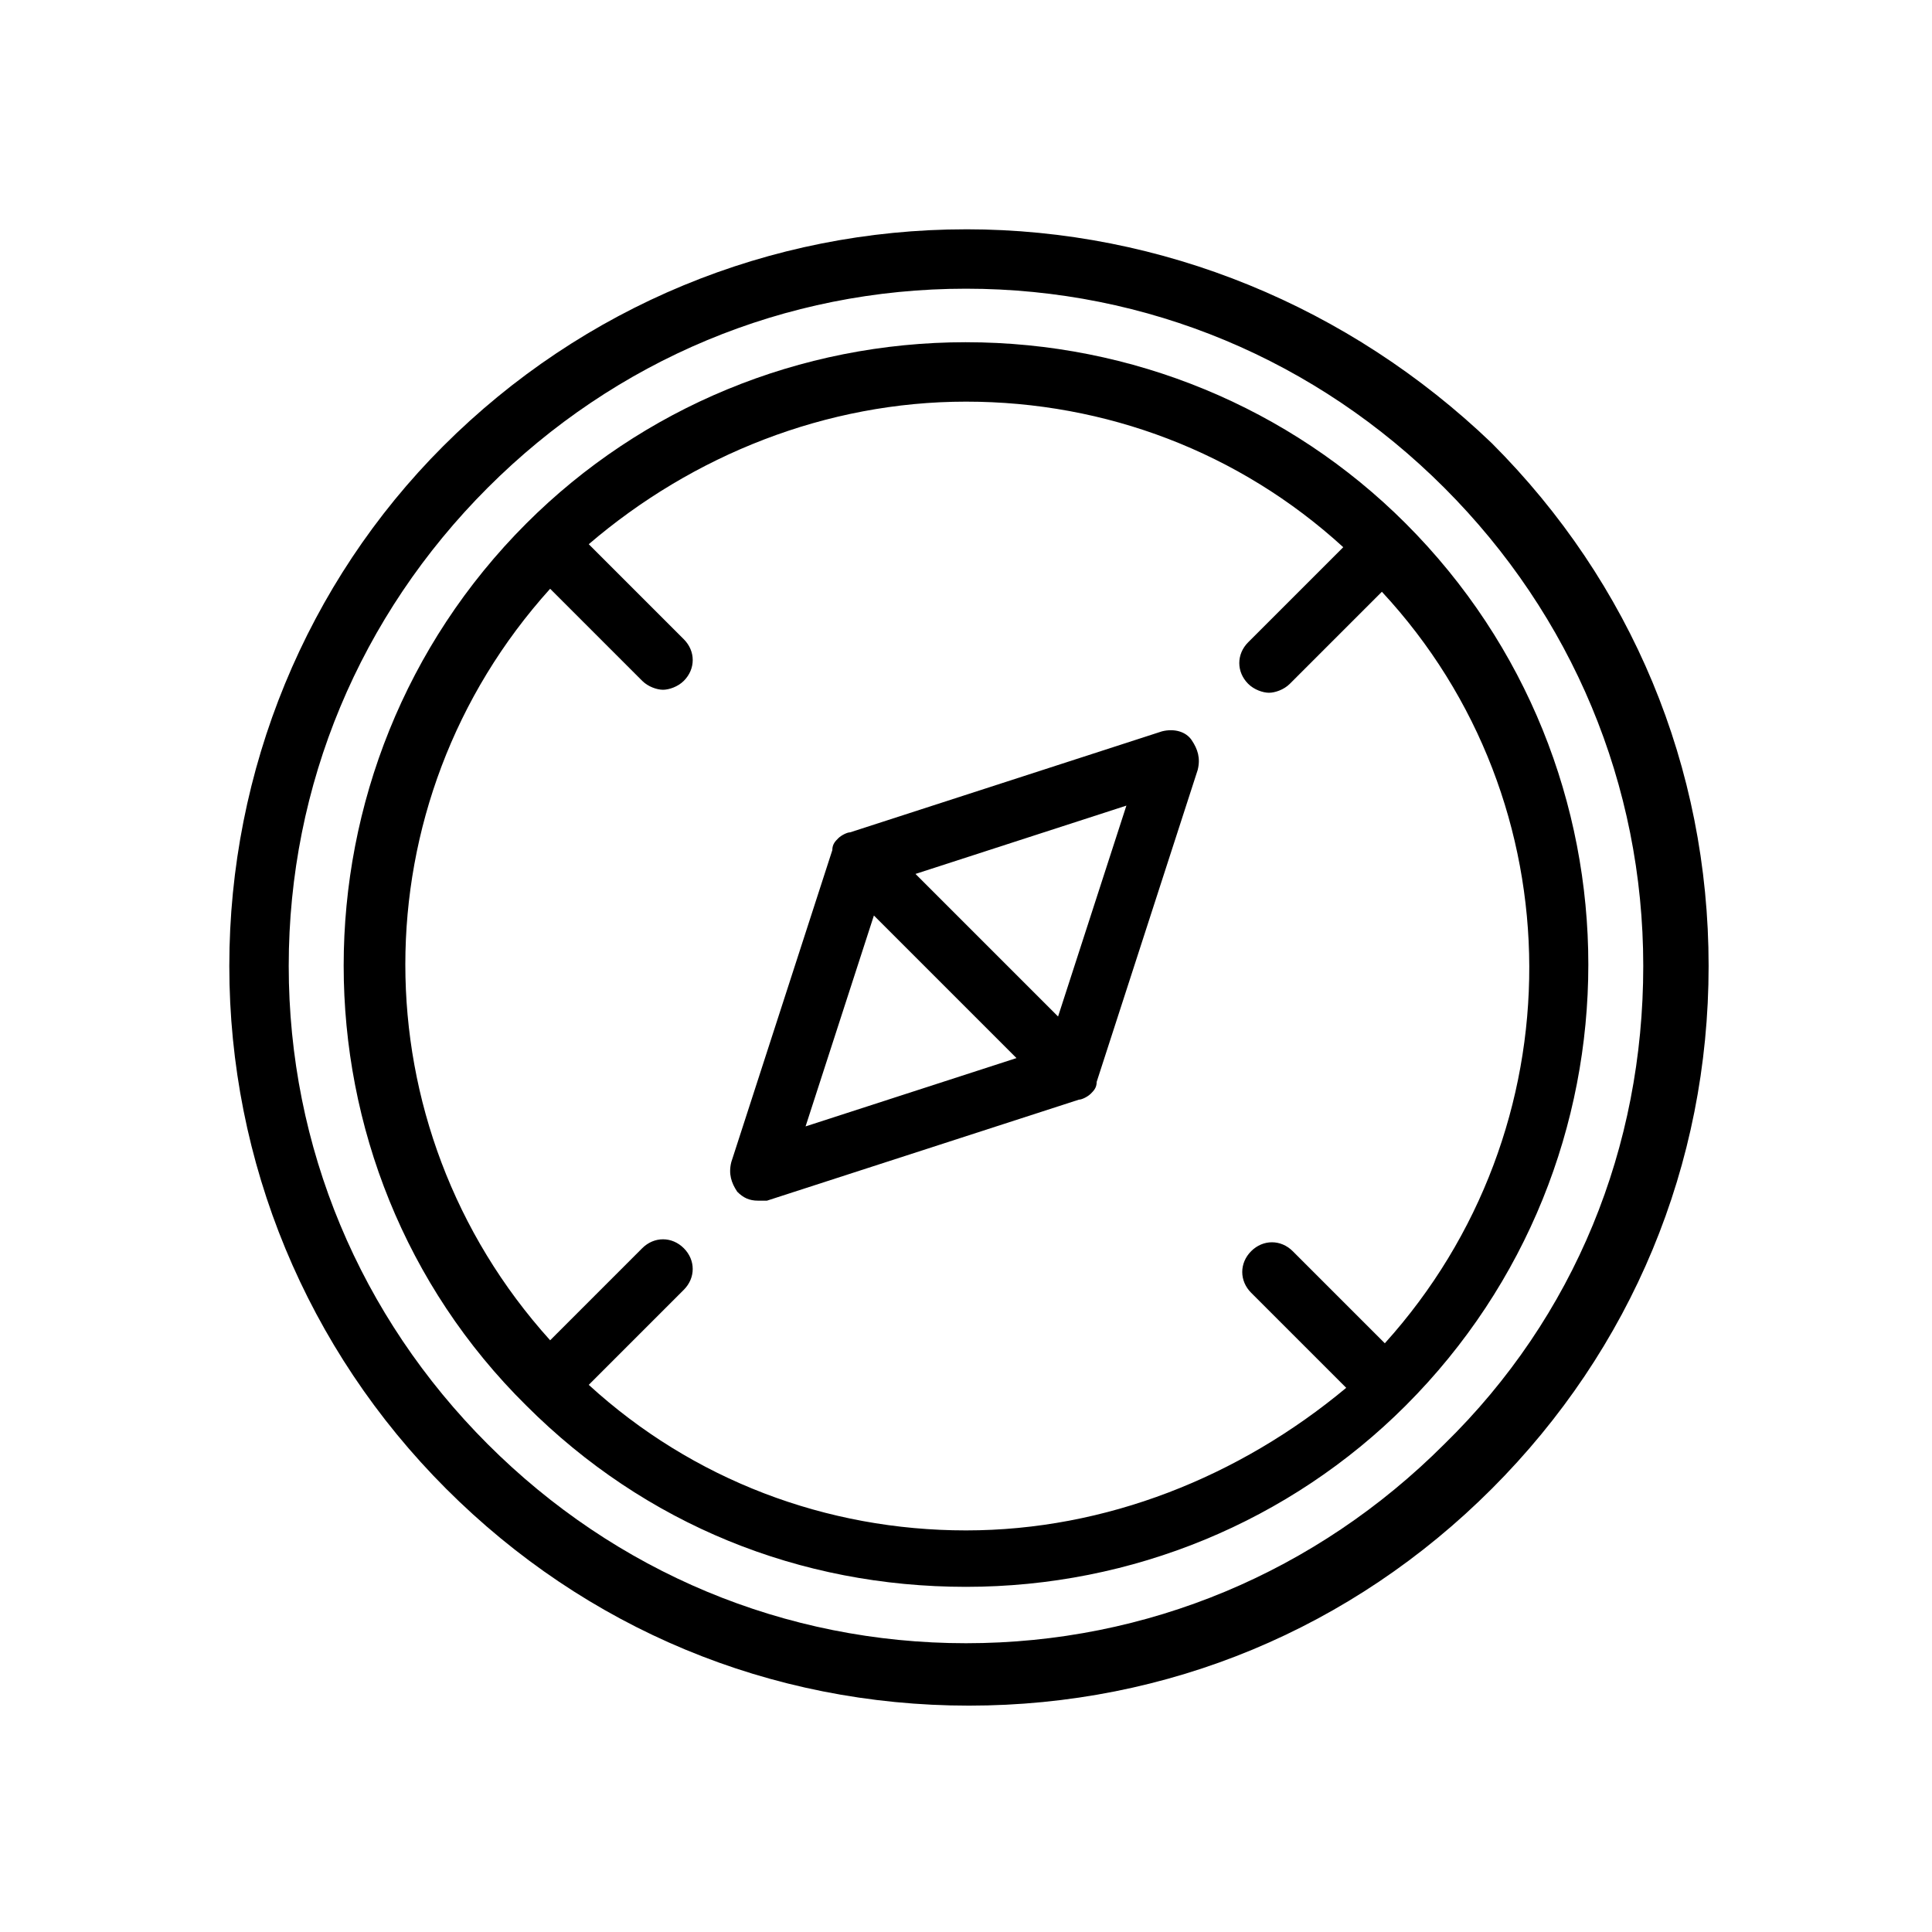
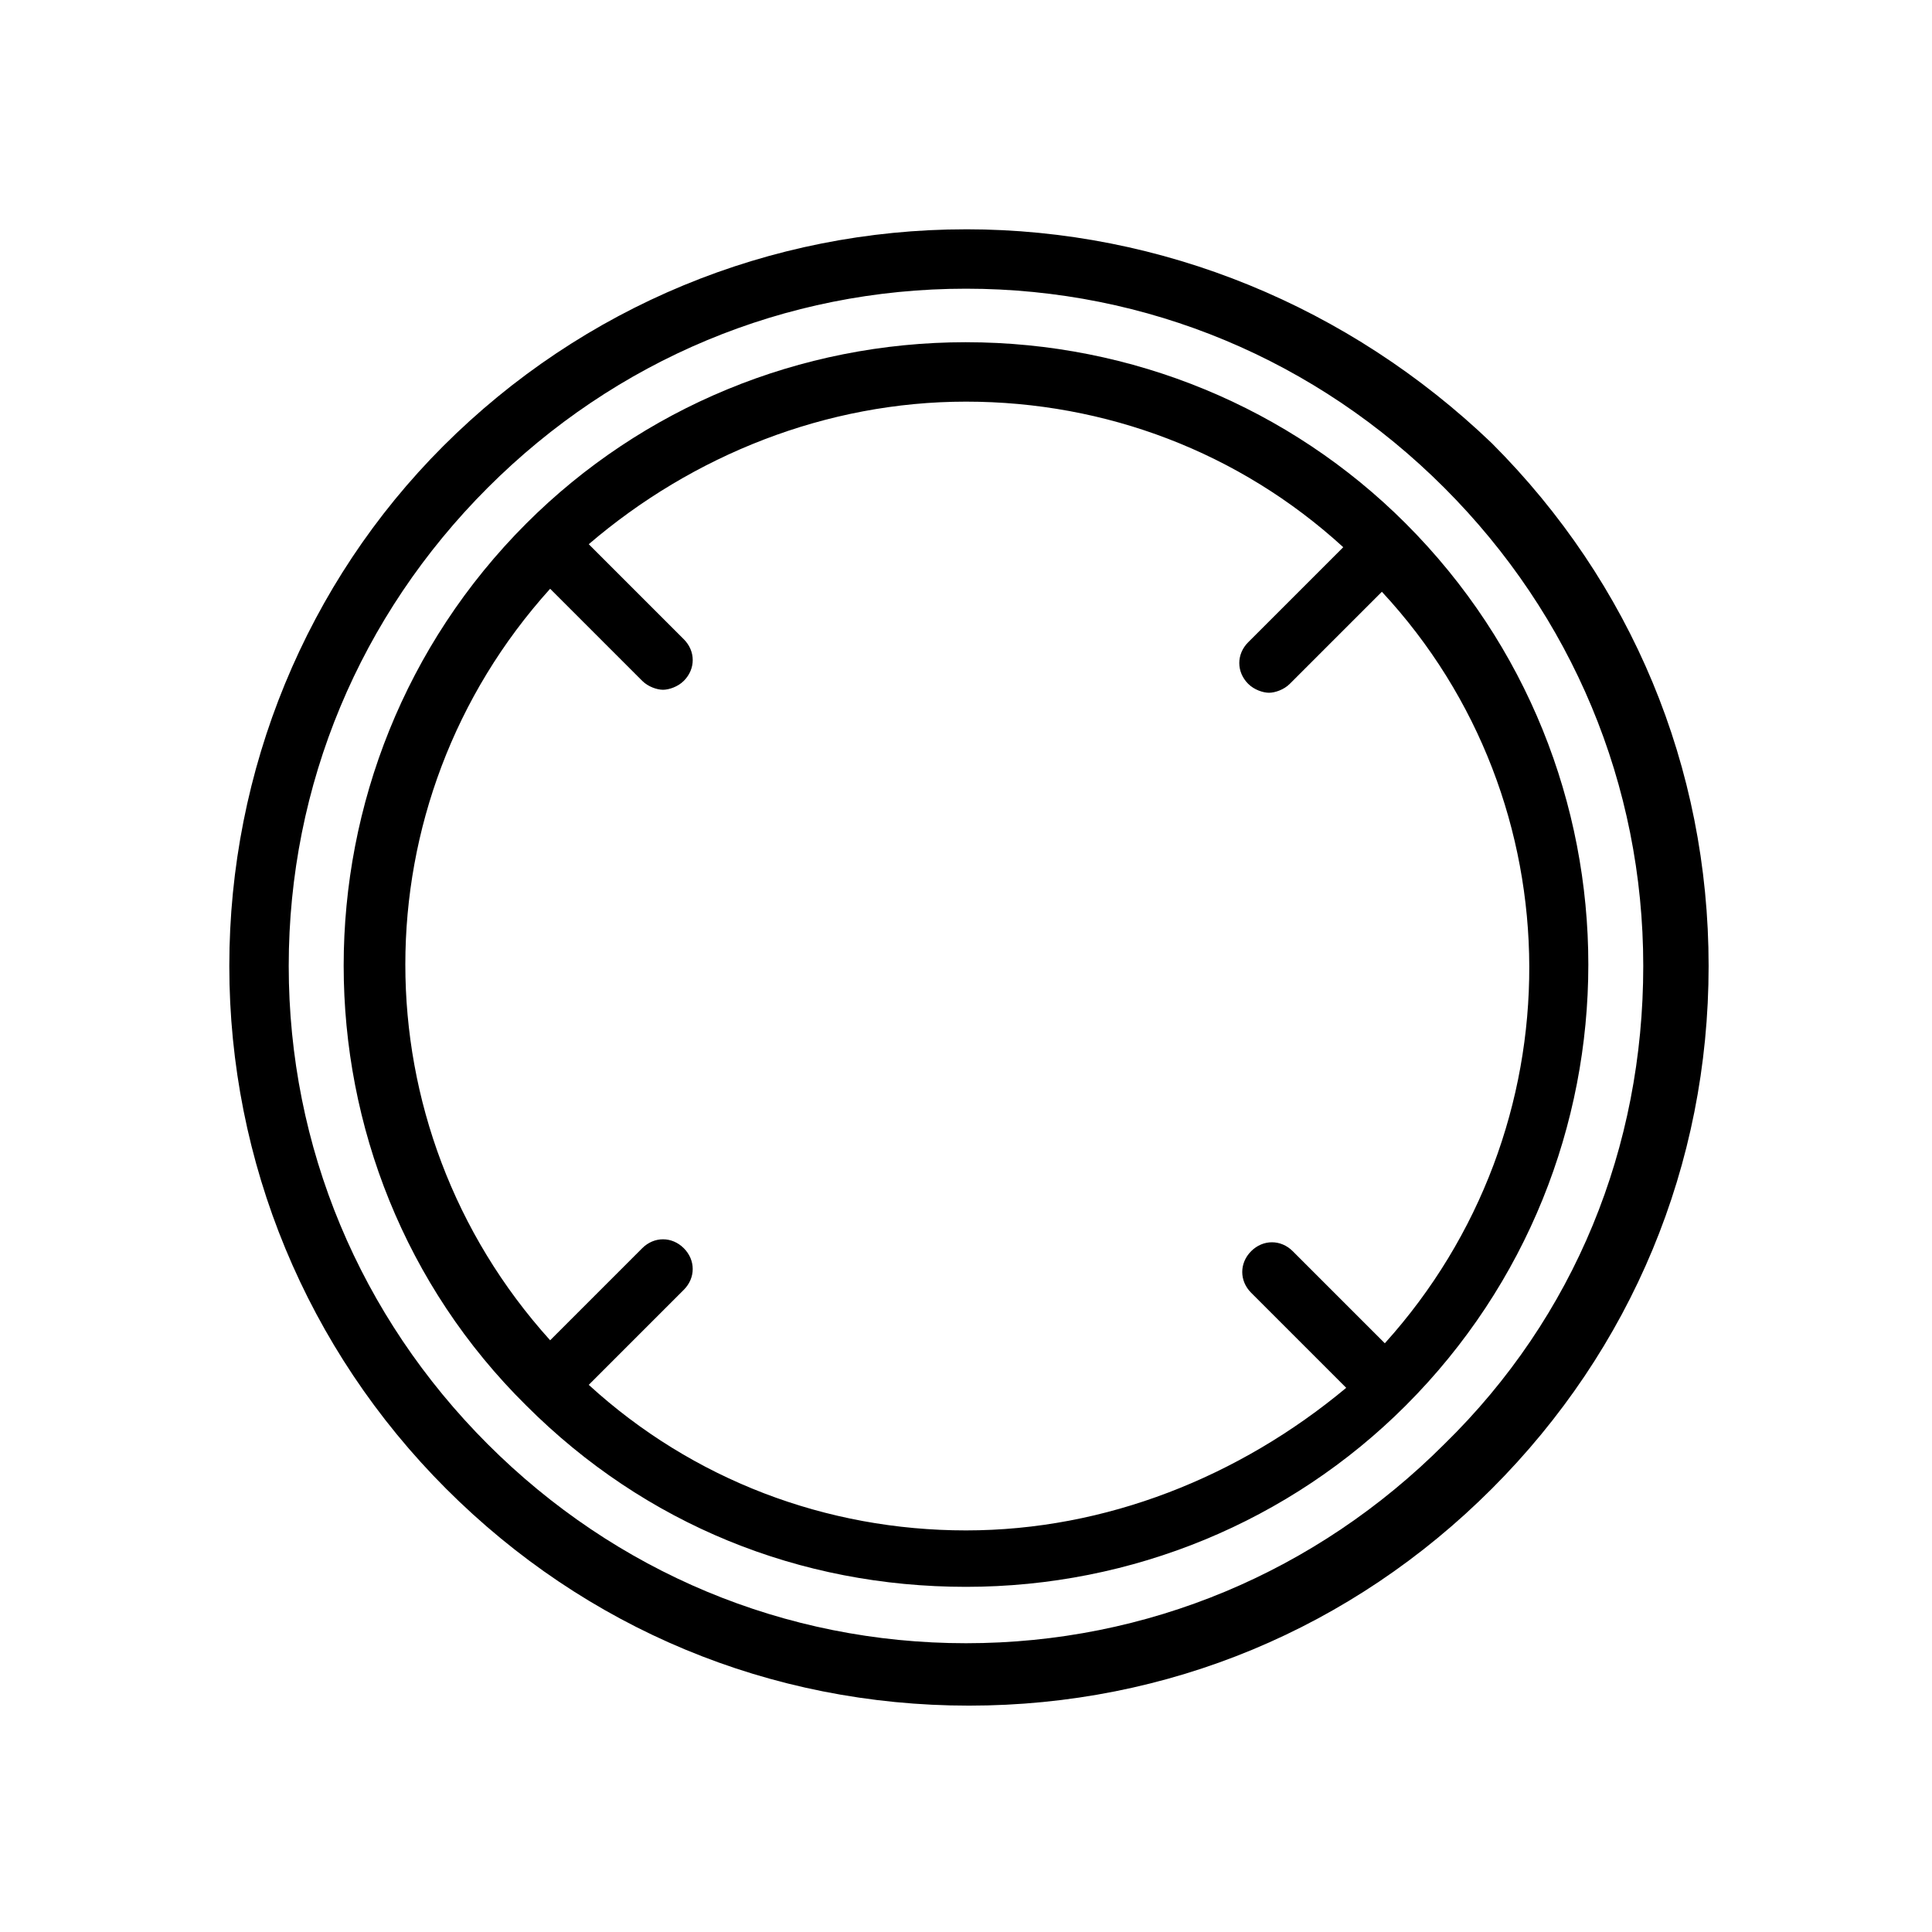
<svg xmlns="http://www.w3.org/2000/svg" fill="#000000" width="800px" height="800px" version="1.1" viewBox="144 144 512 512">
  <g>
    <path d="m400 204.77c-51.957 0-101.55 20.469-138.55 57.465-36.215 36.211-56.68 85.805-56.68 137.76s20.469 101.55 57.465 138.55c37 37 85.805 57.465 138.55 57.465 52.742 0 101.55-20.469 138.55-57.465 37-37 57.465-85.805 57.465-138.55s-20.469-101.55-57.465-138.55c-37.785-36.215-87.379-56.68-139.33-56.68zm126.74 321.96c-33.852 33.852-78.719 52.742-126.74 52.742s-92.891-18.895-126.74-52.742c-33.852-33.852-52.746-78.719-52.746-126.74s18.895-92.891 52.742-126.74c33.852-33.852 78.719-52.742 126.74-52.742 48.02 0 92.891 18.895 126.74 52.742 33.852 33.852 52.742 78.719 52.742 126.74 0.004 48.02-18.102 92.887-52.738 126.74z" />
    <path d="m400 234.69c-44.082 0-85.805 17.32-116.51 48.02-64.551 64.551-64.551 170.04 0 233.8 31.488 31.488 72.422 48.02 116.51 48.02 44.082 0 85.805-17.32 116.51-48.02 64.551-64.551 64.551-169.25 0-233.8-30.703-30.699-72.426-48.016-116.51-48.016zm110.99 265.29-24.402-24.402c-3.148-3.148-7.871-3.148-11.02 0-3.148 3.148-3.148 7.871 0 11.02l25.191 25.191c-28.34 23.617-63.766 37.785-100.76 37.785-37 0-72.422-13.383-99.977-38.574l25.191-25.191c3.148-3.148 3.148-7.871 0-11.02-3.148-3.148-7.871-3.148-11.02 0l-24.402 24.402c-51.168-56.68-51.168-142.48 0-199.16l24.402 24.402c1.574 1.574 3.938 2.363 5.512 2.363s3.938-0.789 5.512-2.363c3.148-3.148 3.148-7.871 0-11.02l-25.191-25.191c27.547-23.609 62.973-37.781 99.973-37.781s72.422 13.383 99.977 38.574l-25.191 25.191c-3.148 3.148-3.148 7.871 0 11.02 1.574 1.574 3.938 2.363 5.512 2.363s3.938-0.789 5.512-2.363l24.402-24.402c51.953 55.891 51.953 142.48 0.781 199.16z" />
-     <path d="m451.95 337.81-82.656 26.766c-0.789 0-2.363 0.789-3.148 1.574-0.789 0.789-1.574 1.574-1.574 3.148l-26.766 82.656c-0.789 3.148 0 5.512 1.574 7.871 1.574 1.574 3.148 2.363 5.512 2.363h2.363l82.656-26.766c0.789 0 2.363-0.789 3.148-1.574 0.789-0.789 1.574-1.574 1.574-3.148l26.766-82.656c0.789-3.148 0-5.512-1.574-7.871-1.578-2.363-4.727-3.148-7.875-2.363zm-76.359 48.809 37.785 37.785-55.891 18.105zm48.809 26.766-37.785-37.785 55.891-18.105z" />
  </g>
</svg>